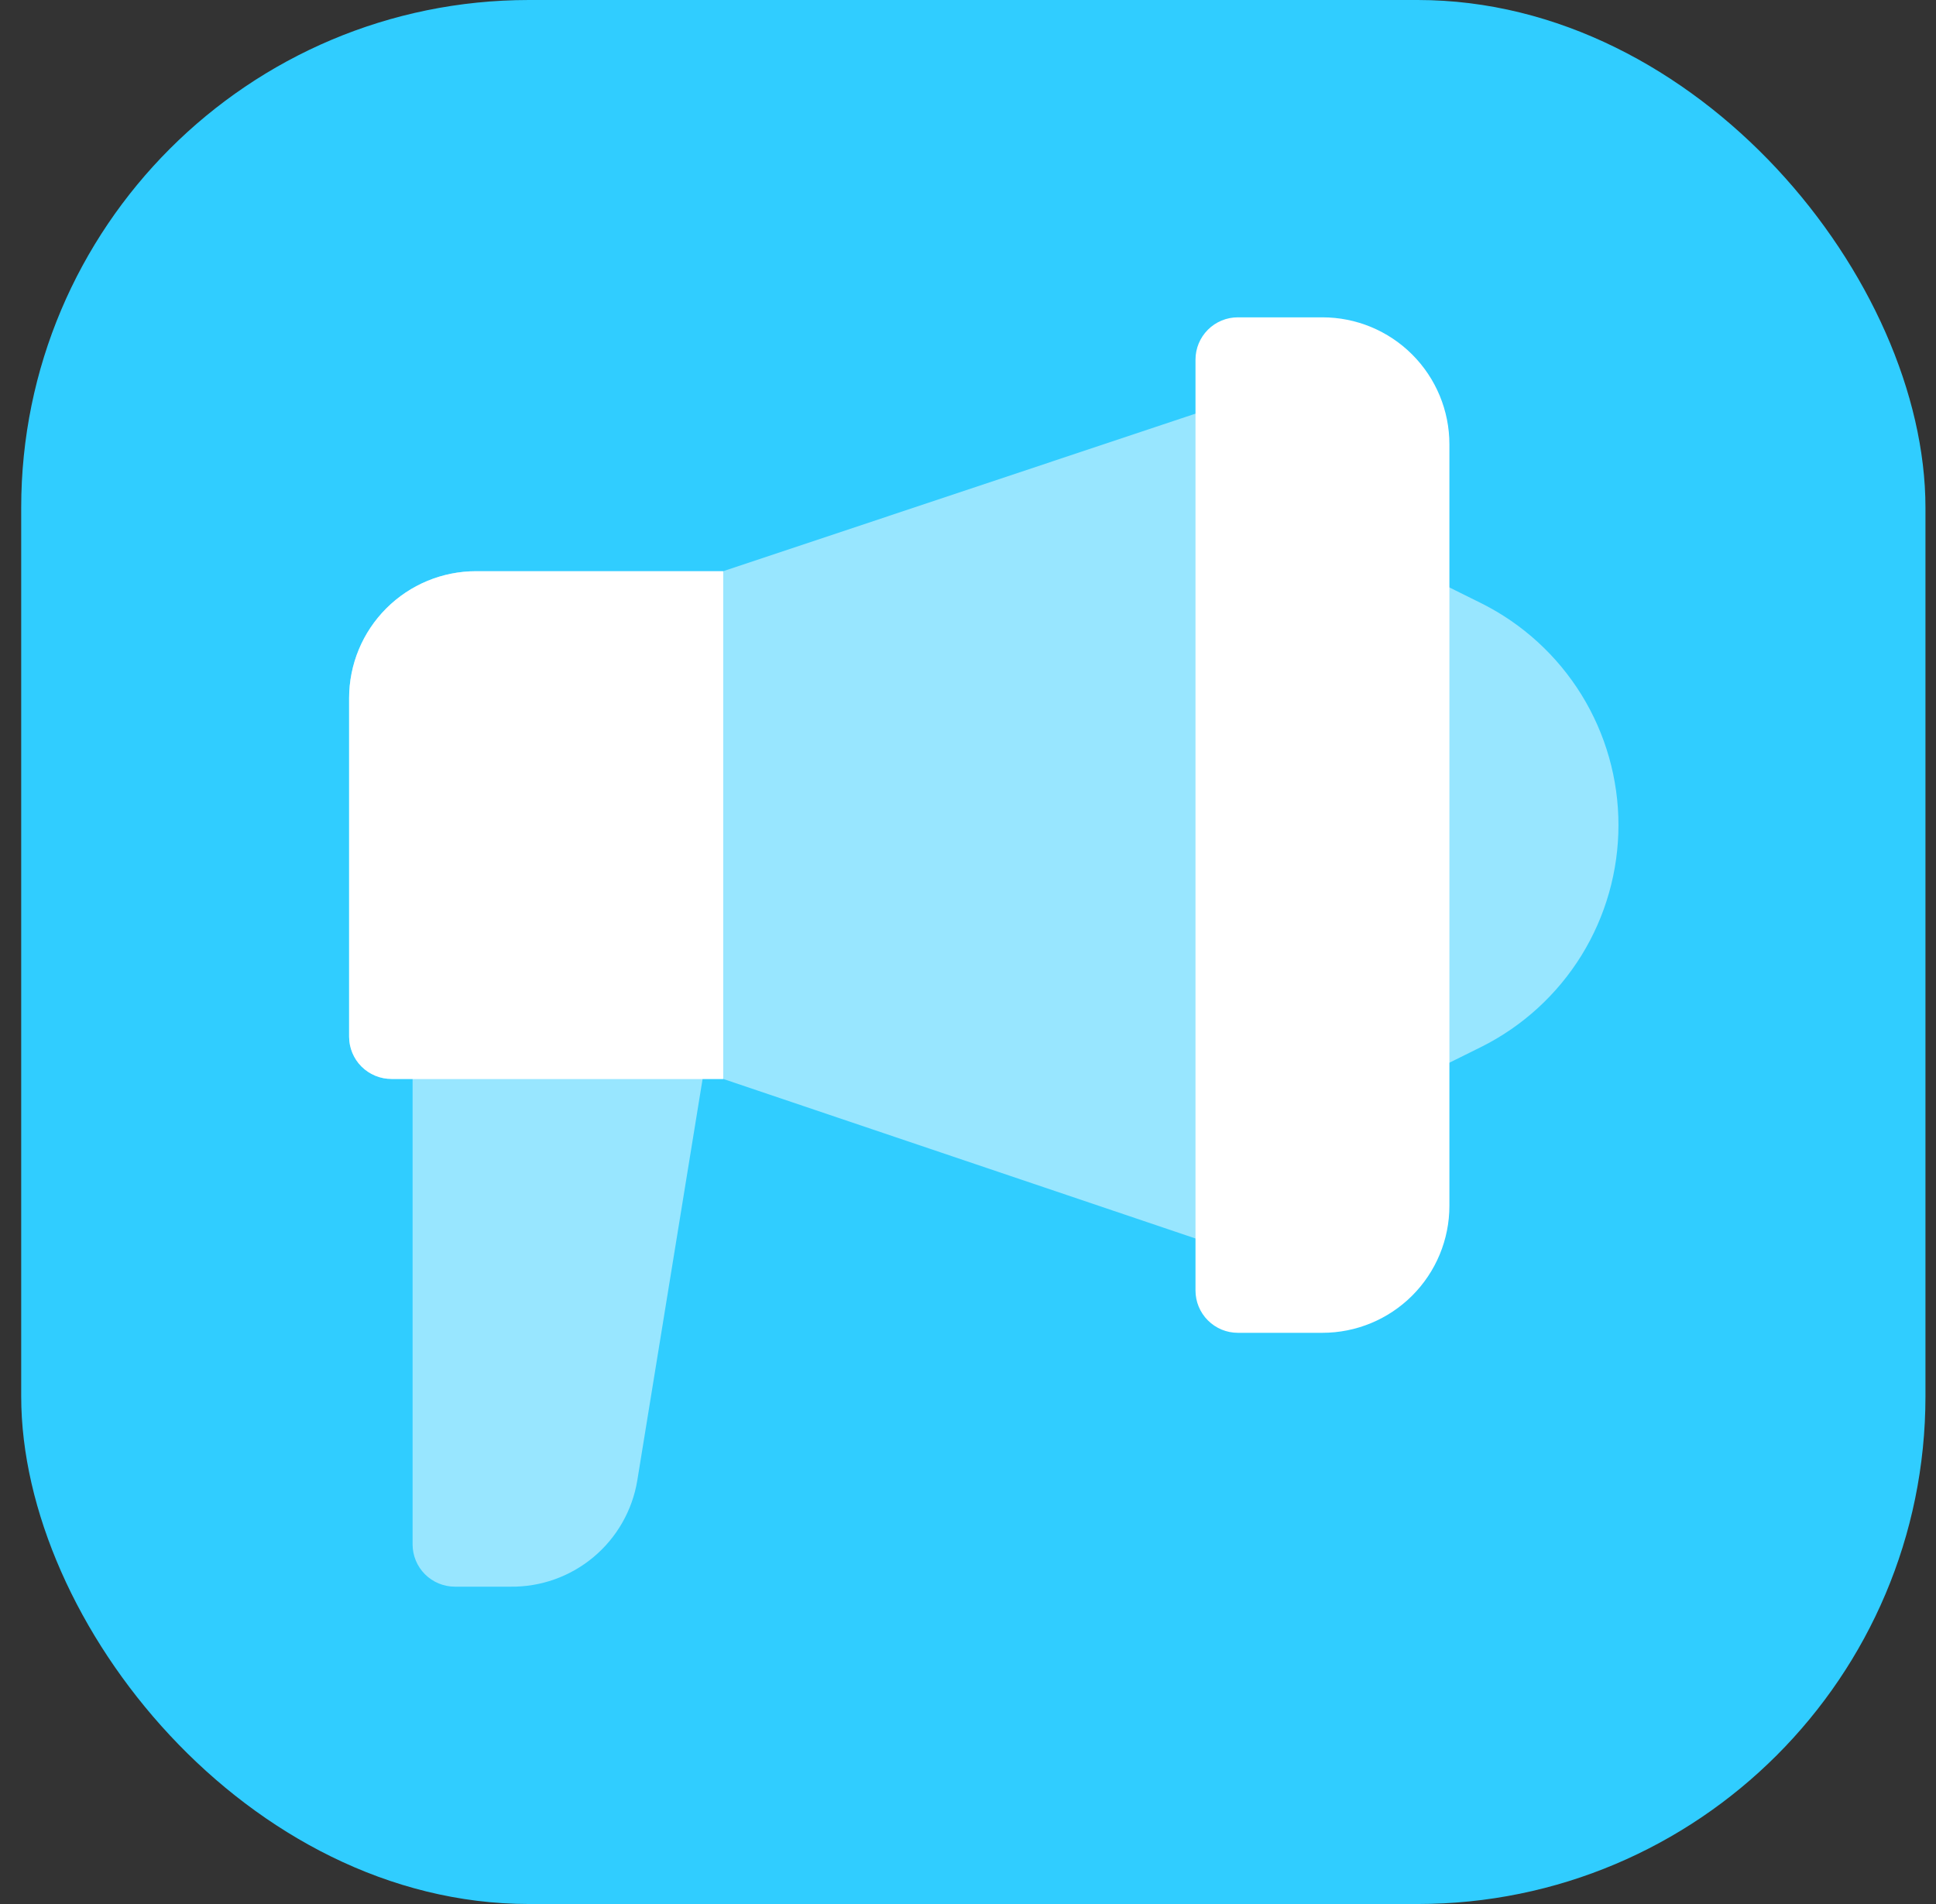
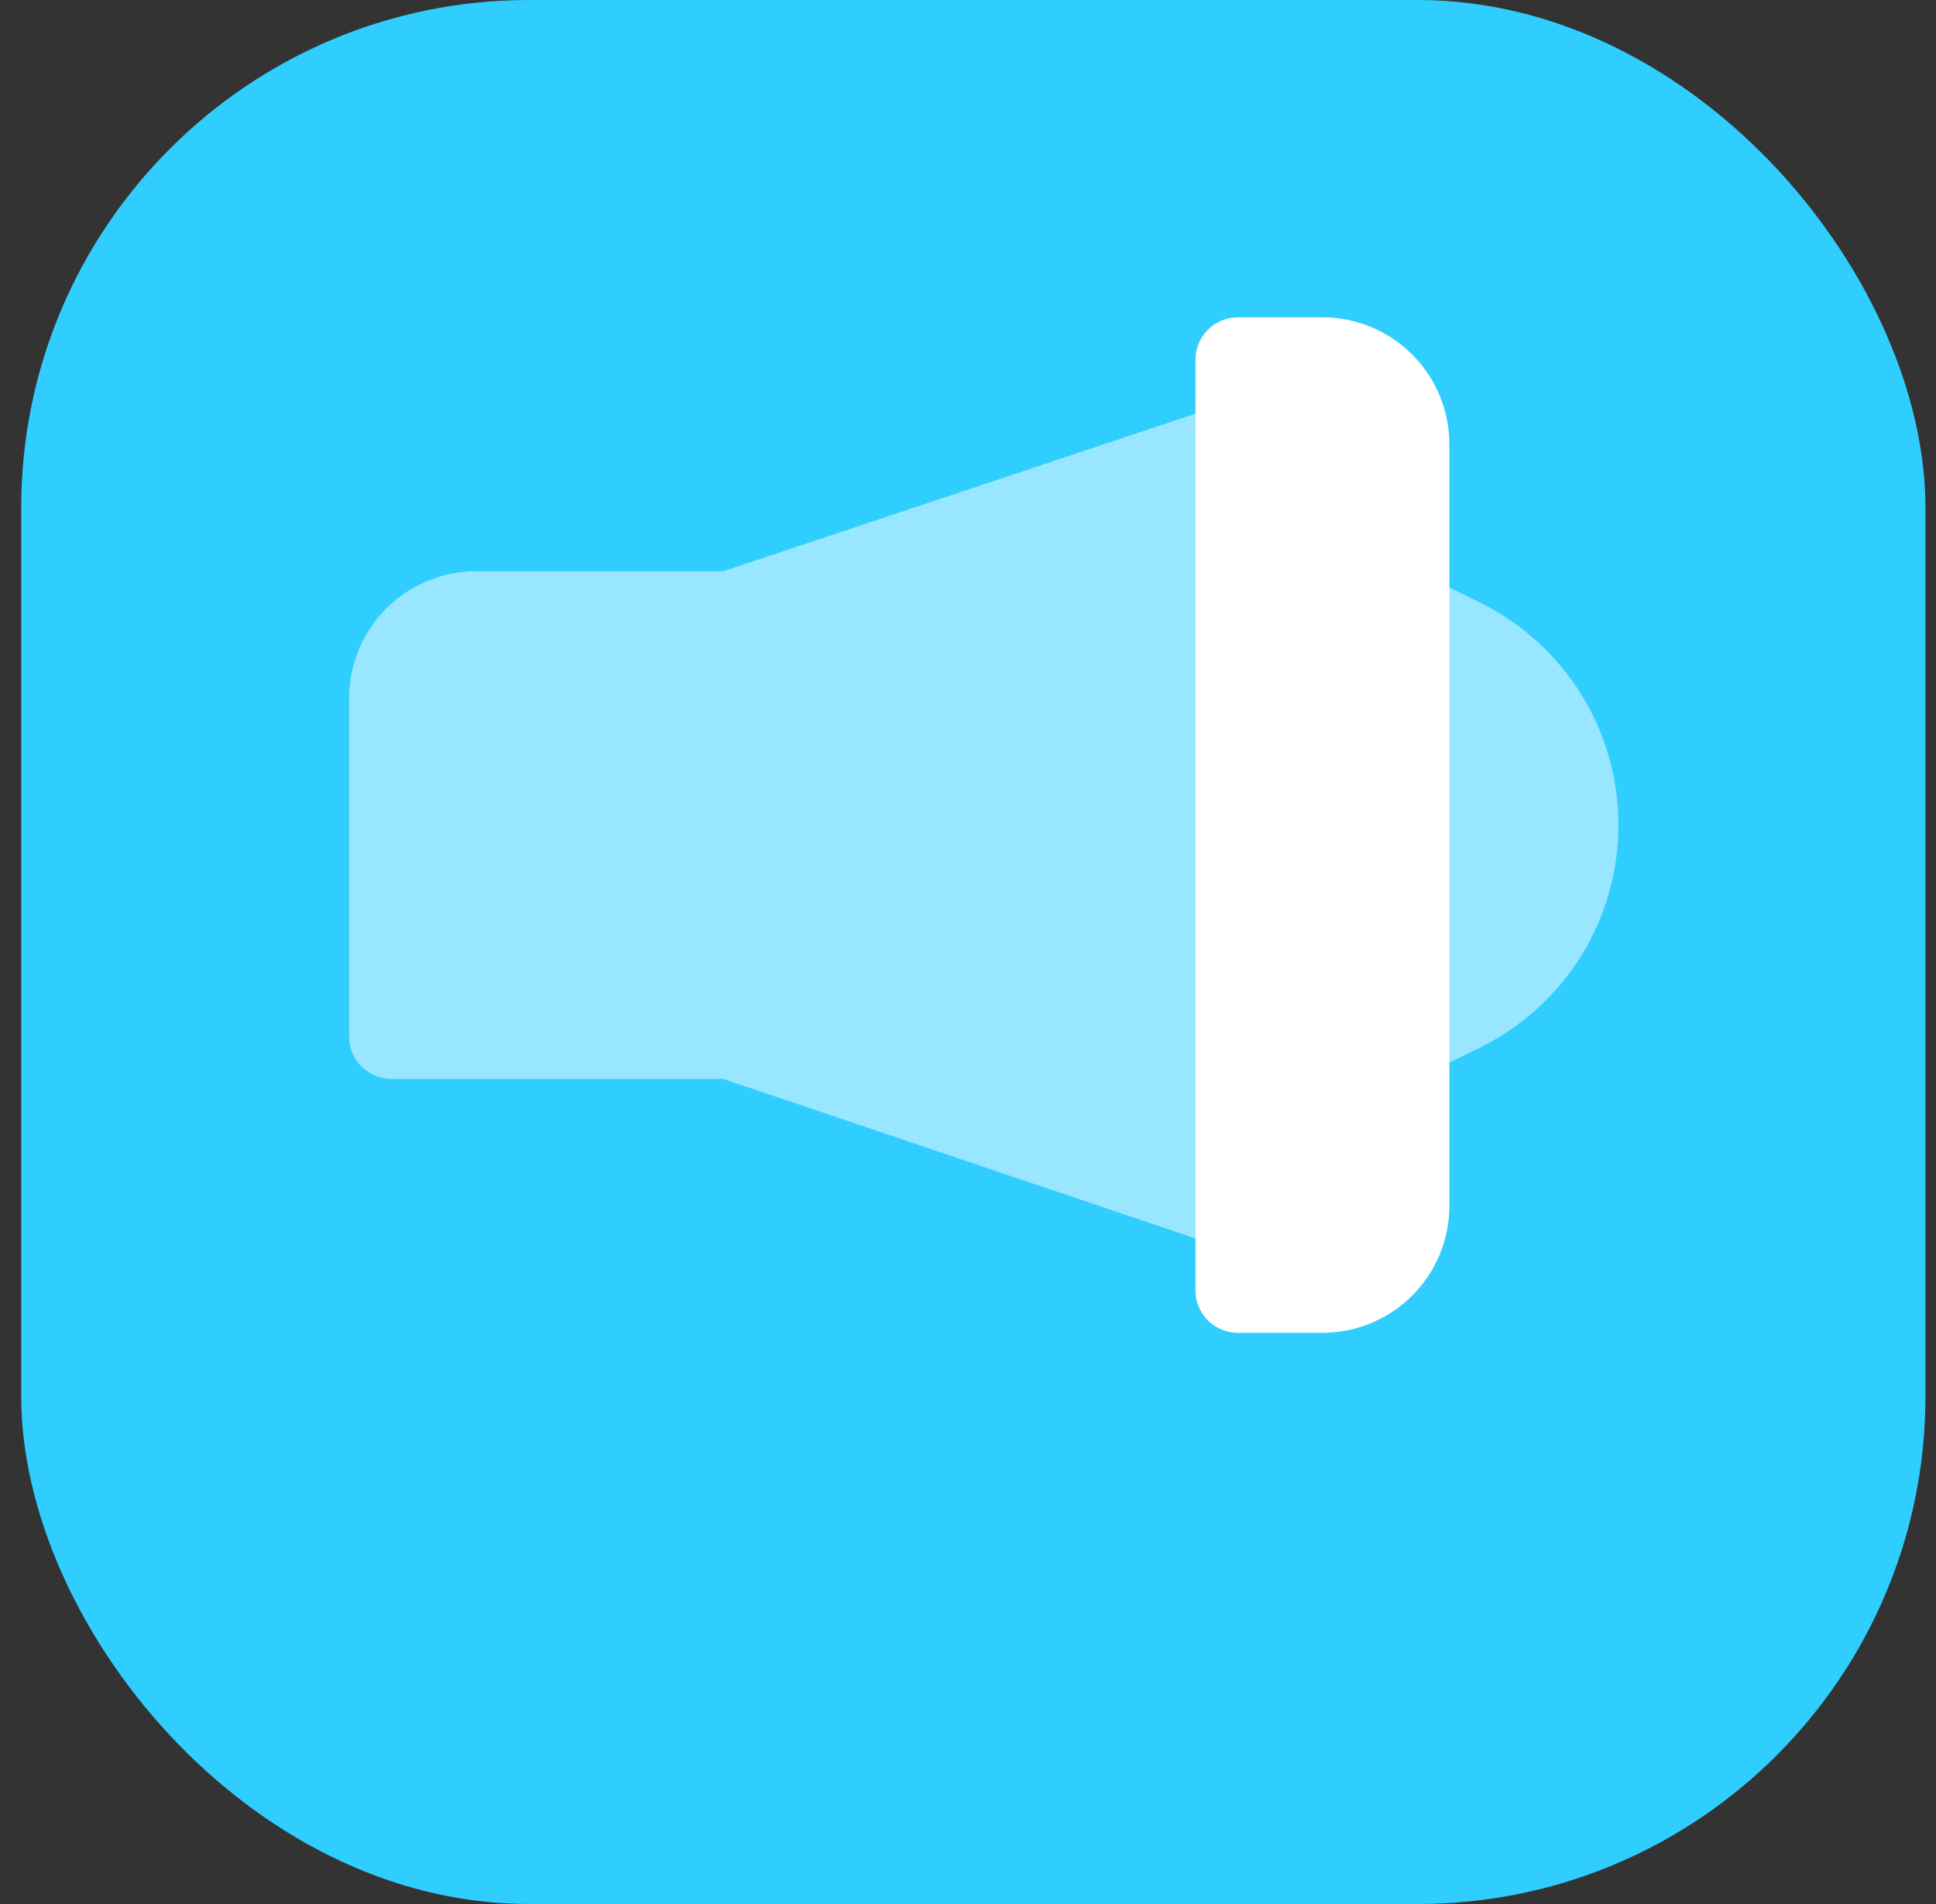
<svg xmlns="http://www.w3.org/2000/svg" width="61" height="60" viewBox="0 0 61 60" fill="none">
  <rect x="0" y="0" width="61" height="60" fill="#333333" stroke="none" />
  <rect x="0.668" width="60" height="60" rx="16" fill="#30CDFF" />
-   <path d="M22.013 31.8C21.888 31.653 21.733 31.536 21.558 31.455C21.383 31.375 21.192 31.333 21 31.333H14.333C13.98 31.333 13.641 31.474 13.39 31.724C13.14 31.974 13 32.313 13 32.666V48.666C13 49.02 13.14 49.359 13.39 49.609C13.641 49.859 13.98 50 14.333 50H16.08C17.037 50.013 17.966 49.682 18.7 49.068C19.434 48.454 19.924 47.597 20.08 46.653L22.32 32.88C22.35 32.688 22.339 32.492 22.286 32.306C22.233 32.119 22.14 31.947 22.013 31.8Z" fill="white" fill-opacity="0.5" />
  <path d="M39.773 12.92C39.602 12.796 39.404 12.715 39.196 12.682C38.987 12.65 38.774 12.667 38.573 12.733L22.787 18H15C13.939 18 12.922 18.421 12.172 19.172C11.421 19.922 11 20.939 11 22V32.666C11 33.02 11.14 33.359 11.39 33.609C11.641 33.859 11.98 34 12.333 34H22.787L38.573 39.333C38.715 39.352 38.858 39.352 39 39.333C39.279 39.337 39.551 39.248 39.773 39.08C39.945 38.957 40.086 38.795 40.183 38.607C40.281 38.42 40.332 38.211 40.333 38V14C40.332 13.788 40.281 13.58 40.183 13.392C40.086 13.205 39.945 13.043 39.773 12.92Z" fill="white" fill-opacity="0.5" />
-   <path d="M22.787 34V18H15C13.939 18 12.922 18.421 12.172 19.171C11.421 19.922 11 20.939 11 22V32.666C11 33.02 11.14 33.359 11.39 33.609C11.641 33.859 11.98 34 12.333 34H22.787Z" fill="white" />
  <path d="M46.68 19.013L44.933 18.147C44.73 18.044 44.505 17.996 44.278 18.005C44.05 18.015 43.83 18.082 43.636 18.201C43.442 18.32 43.282 18.486 43.171 18.685C43.059 18.883 43.001 19.106 43 19.333V32.667C42.999 32.893 43.057 33.116 43.166 33.315C43.276 33.513 43.434 33.68 43.627 33.8C43.839 33.931 44.084 34.001 44.333 34C44.542 33.999 44.748 33.949 44.933 33.853L46.68 32.987C47.977 32.337 49.067 31.34 49.83 30.106C50.592 28.872 50.995 27.45 50.995 26C50.995 24.55 50.592 23.128 49.83 21.894C49.067 20.66 47.977 19.663 46.68 19.013Z" fill="white" fill-opacity="0.5" />
  <path d="M41.668 10H39.001C38.648 10 38.309 10.14 38.059 10.39C37.808 10.641 37.668 10.98 37.668 11.333V40.666C37.668 41.02 37.808 41.359 38.059 41.609C38.309 41.859 38.648 42 39.001 42H41.668C42.729 42 43.746 41.578 44.496 40.828C45.246 40.078 45.668 39.061 45.668 38V14C45.668 12.939 45.246 11.922 44.496 11.172C43.746 10.421 42.729 10 41.668 10Z" fill="white" />
</svg>